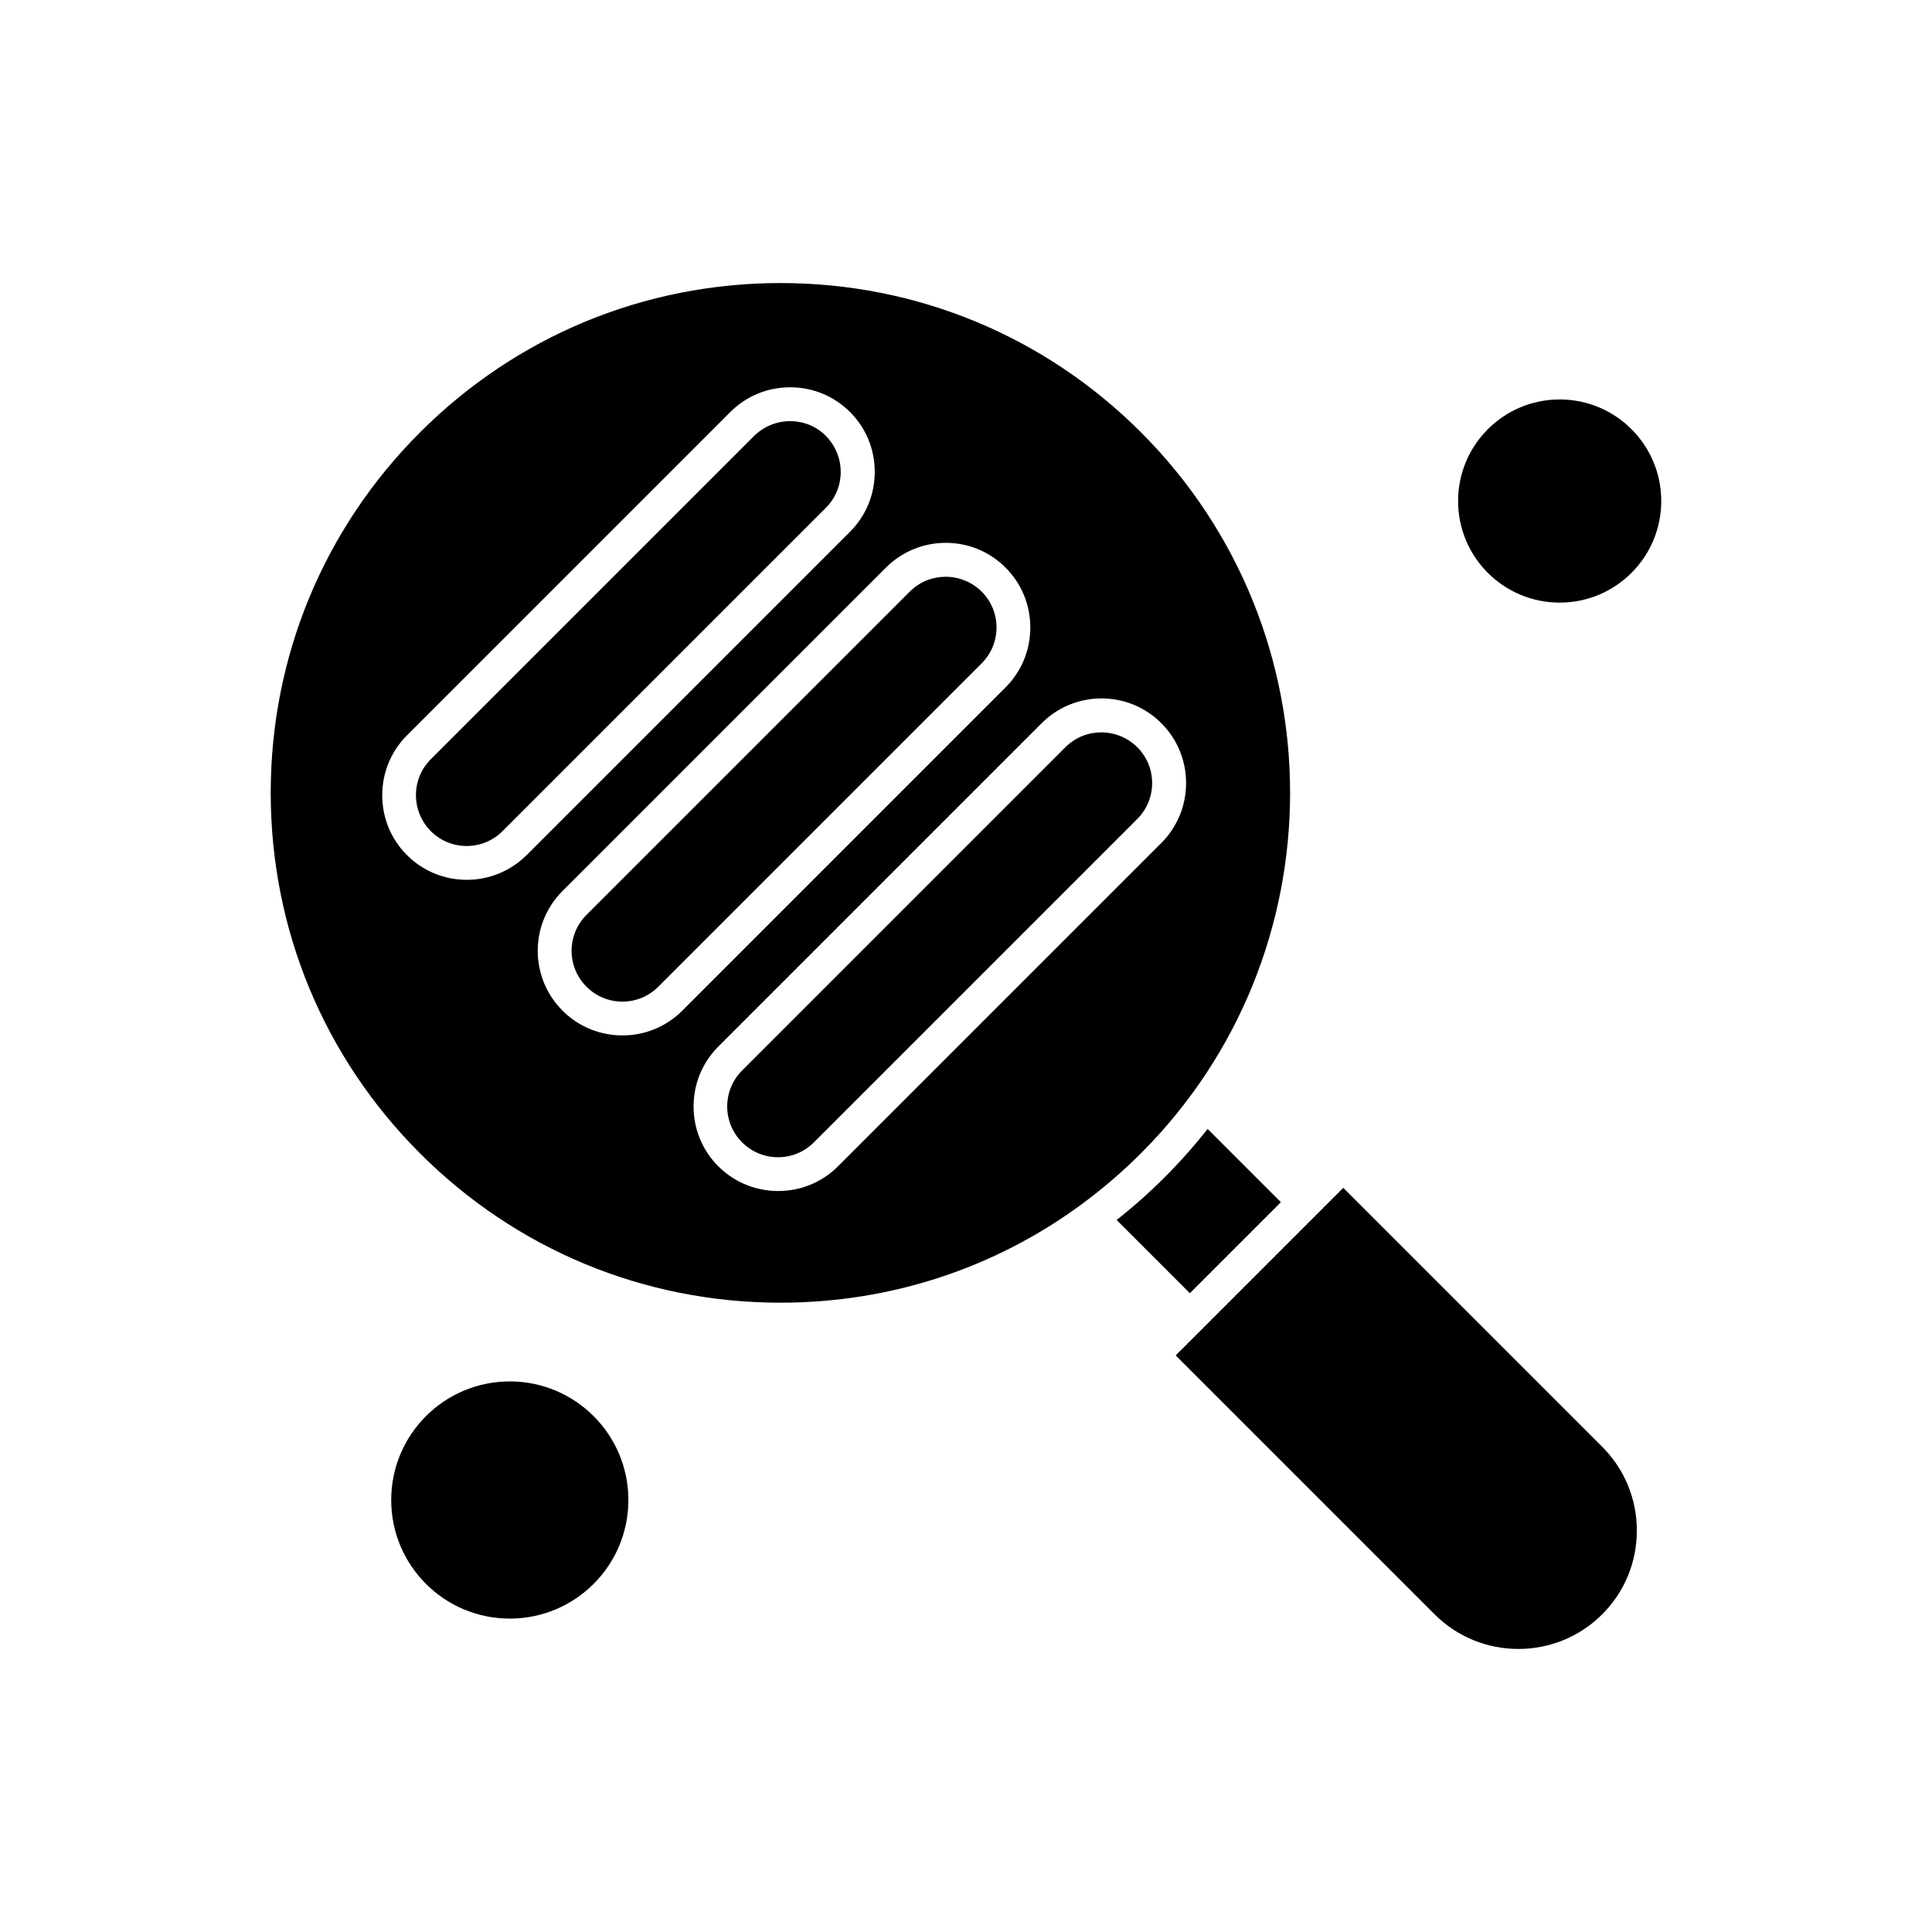
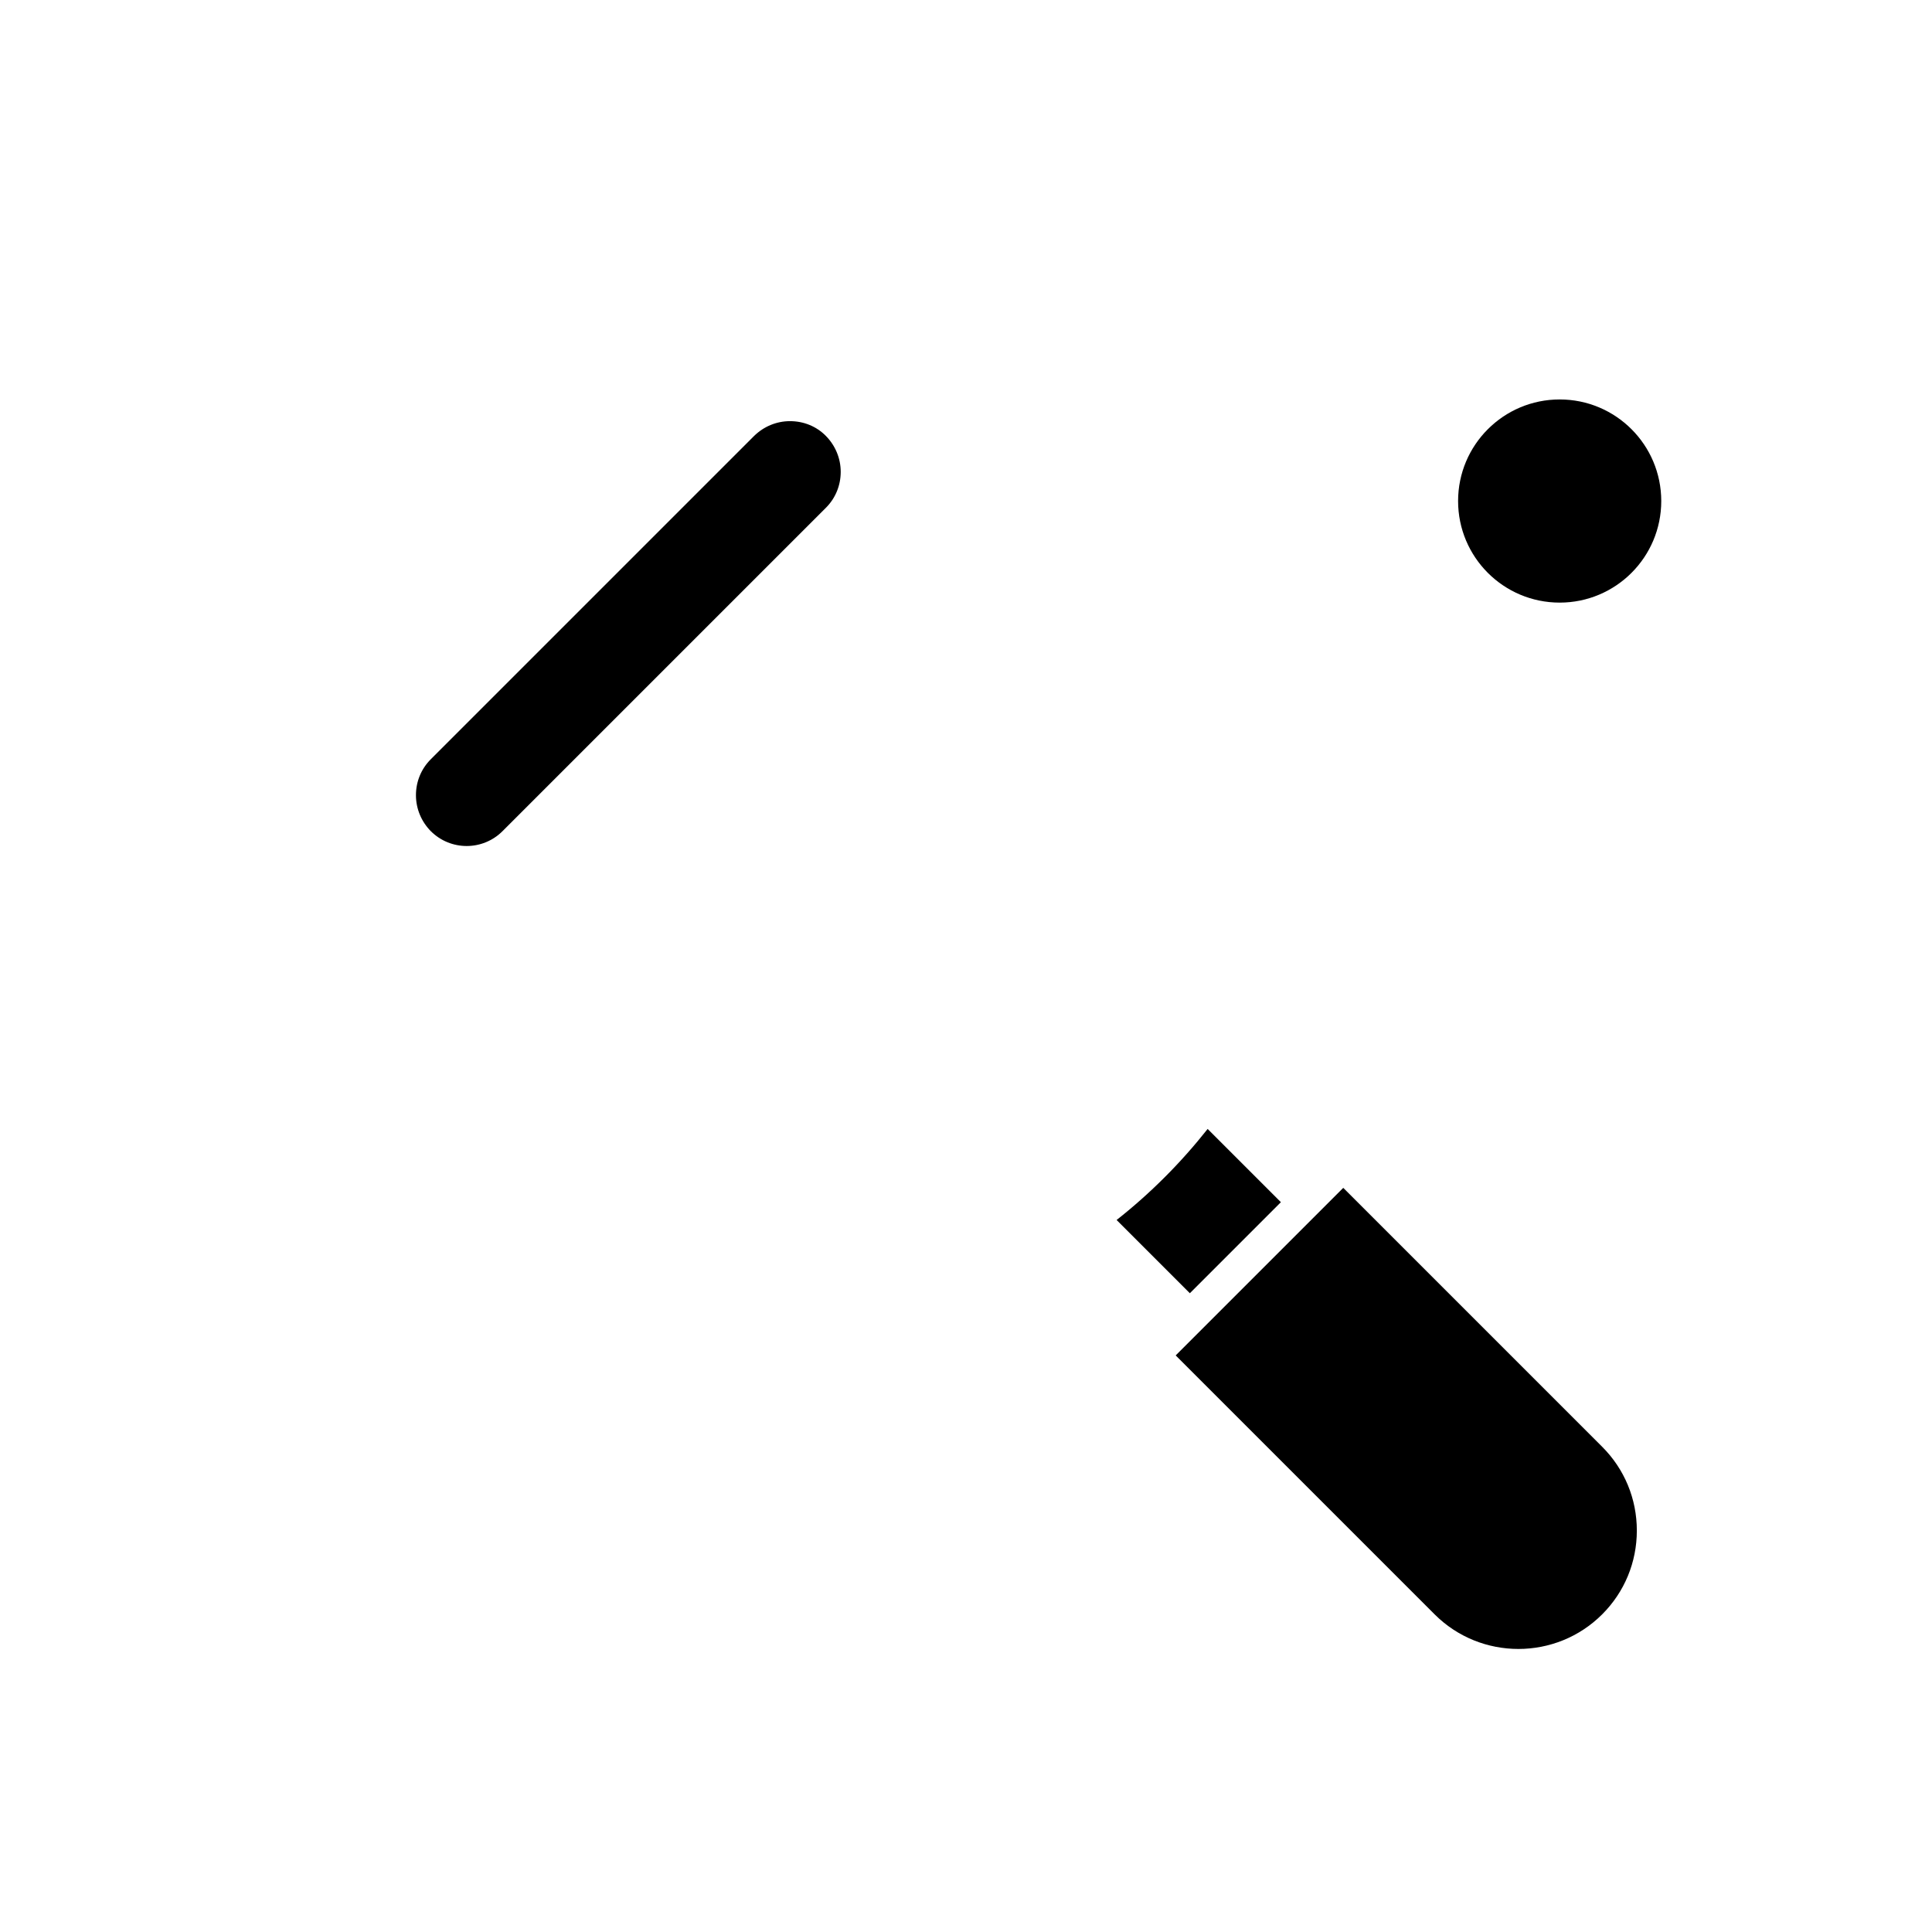
<svg xmlns="http://www.w3.org/2000/svg" fill="#000000" width="800px" height="800px" version="1.1" viewBox="144 144 512 512">
  <g fill-rule="evenodd">
-     <path d="m394.63 296.85c-3.465 0-6.887 1.293-9.516 3.922l-85.691 85.691c-5.262 5.262-5.262 13.773 0 19.031 5.262 5.262 13.773 5.262 19.031 0l85.691-85.691c5.262-5.262 5.262-13.773 0-19.031-2.629-2.586-6.094-3.922-9.516-3.922z" />
-     <path d="m435.87 338.09c-3.465 0-6.887 1.293-9.516 3.922l-85.691 85.691c-5.262 5.262-5.262 13.773 0 19.031 5.262 5.262 13.773 5.262 19.031 0l85.691-85.691c5.262-5.262 5.262-13.773 0-19.031-2.629-2.59-6.051-3.922-9.516-3.922z" />
-     <path d="m446.39 258.58c-25.504-25.504-59.438-39.57-95.539-39.57-36.102 0-70.039 14.066-95.539 39.57-25.504 25.504-39.57 59.438-39.57 95.539 0 36.102 14.066 70.039 39.57 95.539 25.504 25.504 59.438 39.57 95.539 39.57 29.09 0 56.805-9.141 79.801-26.09 0 0 0.043 0 0.043-0.043 5.512-4.051 10.766-8.555 15.691-13.48 52.672-52.668 52.672-138.36 0-191.03zm-178.68 118.58c-6.012 0-11.648-2.336-15.863-6.551-4.258-4.258-6.551-9.891-6.551-15.863 0-6.012 2.336-11.648 6.551-15.863l85.691-85.691c4.258-4.258 9.891-6.551 15.863-6.551 6.012 0 11.645 2.336 15.863 6.551 4.258 4.258 6.551 9.891 6.551 15.863 0 6.012-2.336 11.648-6.551 15.863l-85.691 85.691c-4.258 4.215-9.895 6.551-15.863 6.551zm41.234 41.234c-5.758 0-11.477-2.172-15.863-6.551-8.766-8.766-8.766-22.996 0-31.719l85.691-85.691c8.766-8.766 22.996-8.766 31.719 0 4.258 4.258 6.551 9.891 6.551 15.863 0 6.012-2.336 11.645-6.551 15.863l-85.691 85.691c-4.379 4.379-10.094 6.547-15.859 6.547zm57.141 34.688c-4.383 4.383-10.102 6.551-15.863 6.551-5.758 0-11.477-2.172-15.863-6.551-4.258-4.258-6.551-9.891-6.551-15.863 0-6.012 2.336-11.645 6.551-15.863l85.691-85.691c8.766-8.766 22.996-8.766 31.719 0 4.258 4.258 6.551 9.891 6.551 15.863 0 6.012-2.336 11.648-6.551 15.863l-85.688 85.691z" />
    <path d="m483.45 462.59-19.41-19.41c-3.504 4.426-7.262 8.684-11.355 12.773-4.051 4.051-8.309 7.848-12.773 11.355l19.41 19.41z" />
    <path d="m353.36 255.61c-3.59 0-6.969 1.422-9.516 3.922l-85.691 85.691c-2.547 2.547-3.922 5.93-3.922 9.516 0 3.586 1.422 6.969 3.922 9.516 5.262 5.262 13.773 5.262 19.031 0l85.691-85.691c2.547-2.547 3.922-5.93 3.922-9.516 0-3.586-1.422-6.969-3.922-9.516-2.508-2.547-5.887-3.922-9.516-3.922z" />
-     <path d="m310.53 541.52c0 17.355-14.07 31.426-31.43 31.426-17.355 0-31.426-14.07-31.426-31.426s14.07-31.43 31.426-31.43c17.359 0 31.43 14.074 31.43 31.43" />
    <path d="m499.98 458.79-44.41 44.41 68.617 68.617c12.23 12.23 32.18 12.23 44.406 0 5.93-5.926 9.184-13.812 9.184-22.203 0-8.391-3.254-16.277-9.184-22.203l-68.617-68.617z" />
    <path d="m584.25 276.78c0 14.867-12.051 26.918-26.918 26.918-14.871 0-26.922-12.051-26.922-26.918 0-14.867 12.051-26.922 26.922-26.922 14.867 0 26.918 12.055 26.918 26.922" />
  </g>
</svg>